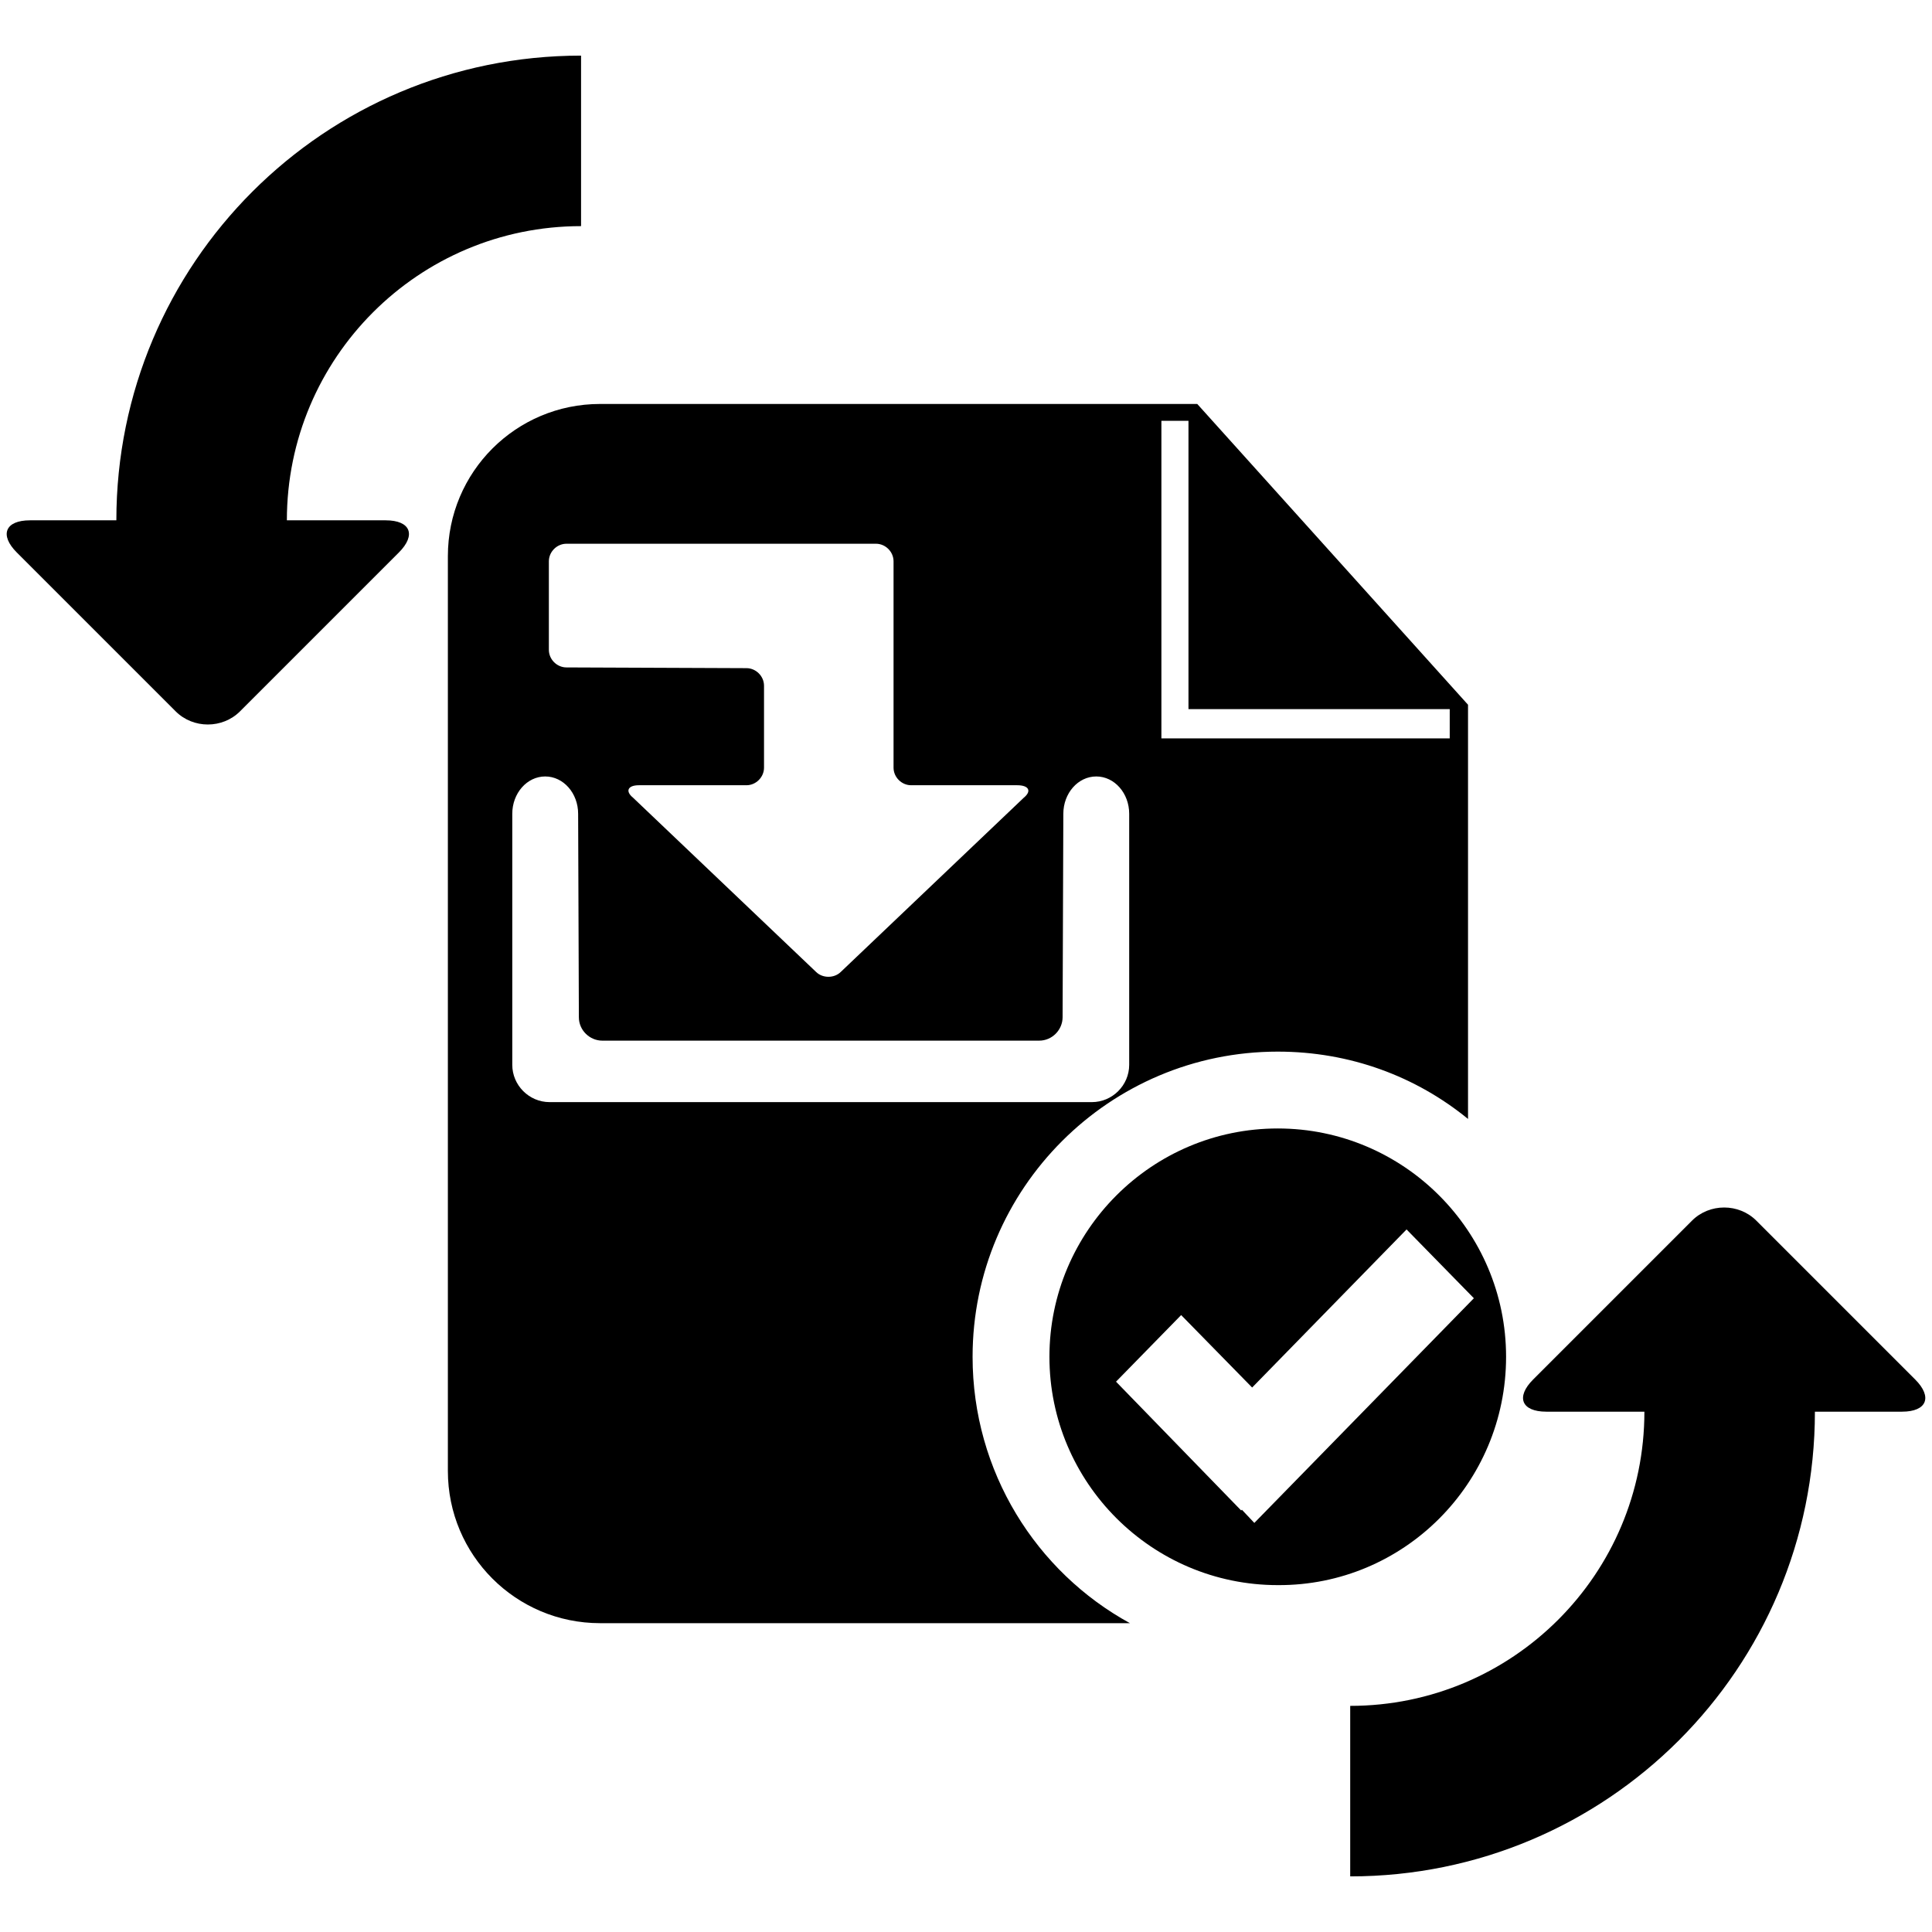
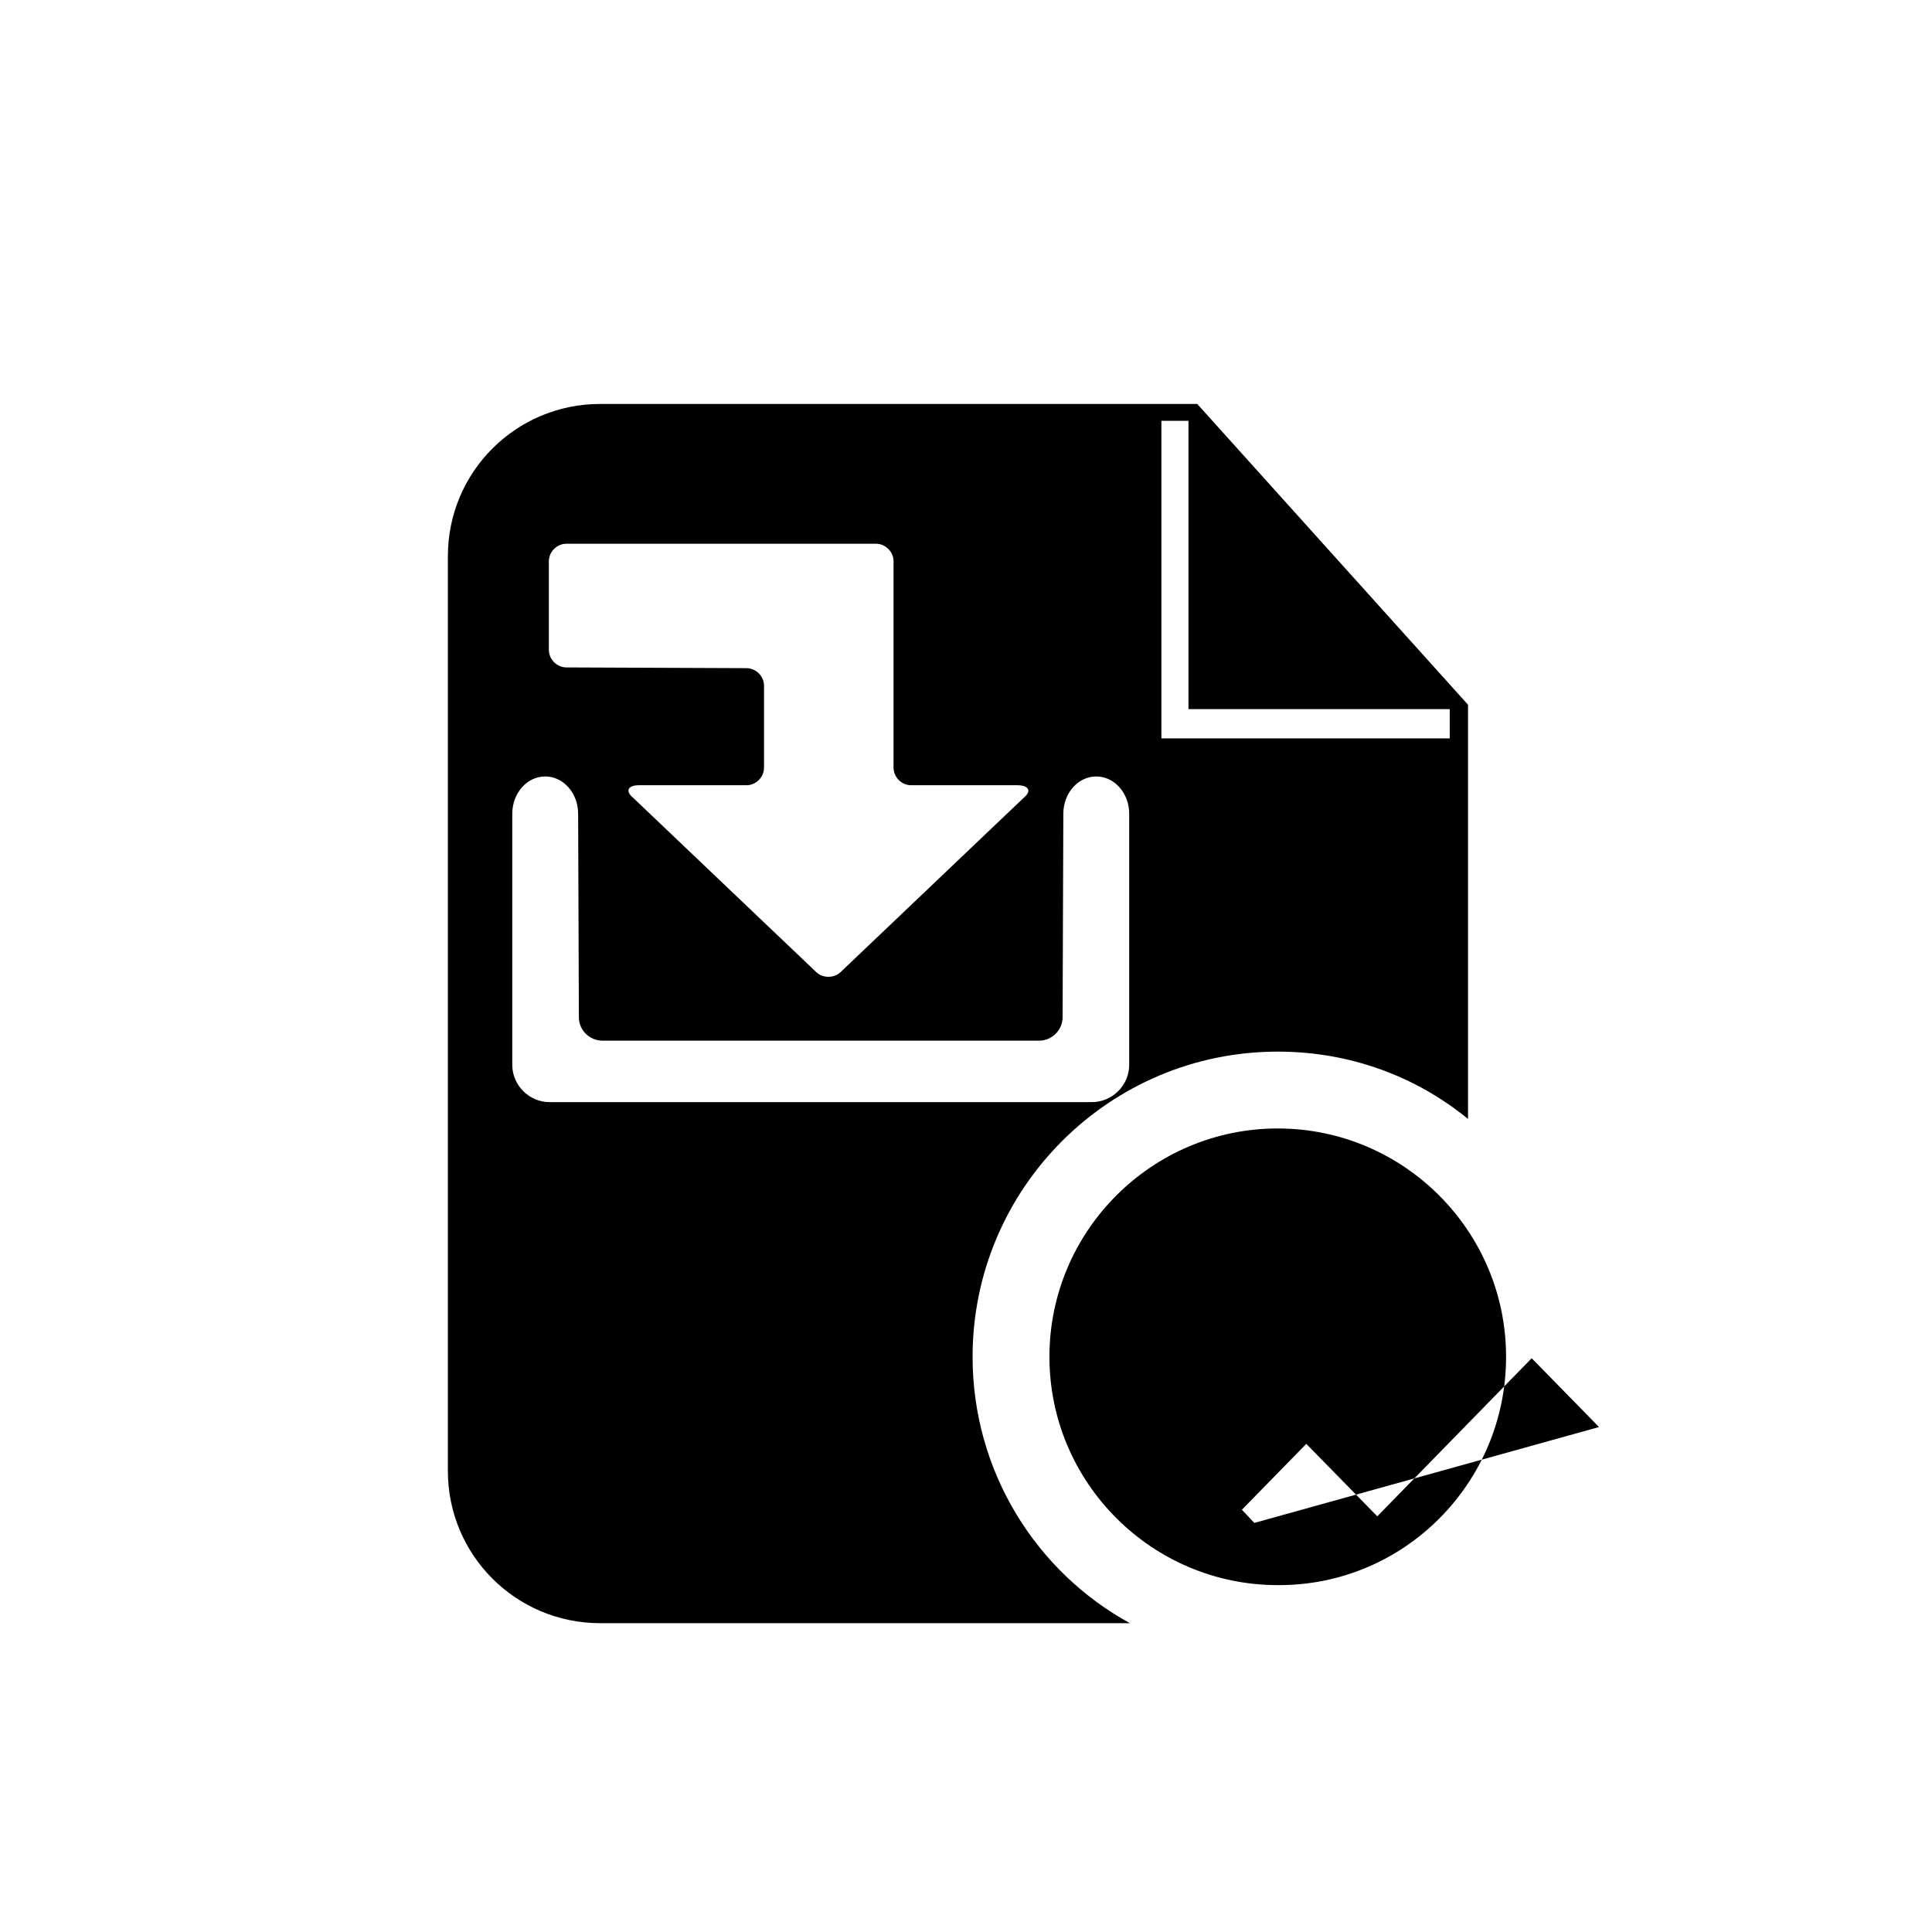
<svg xmlns="http://www.w3.org/2000/svg" version="1.1" id="Layer_2_1_" x="0px" y="0px" viewBox="0 0 264 264" style="enable-background:new 0 0 264 264;" xml:space="preserve">
  <style type="text/css">
	.st0{fill-rule:evenodd;clip-rule:evenodd;}
</style>
  <g>
    <path class="st0" d="M132.9,185.4c0-23,18.7-41.7,41.7-41.7c9.9,0,18.9,3.4,26,9.2V96.3l-37-41.1H82c-11.5,0-20.8,9.3-20.8,20.8   v125c0,11.5,9.3,20.8,20.8,20.8h72.4C141.6,214.8,132.9,201.1,132.9,185.4z M158.7,57.5h3.7v39.4h35.7v4h-39.4V57.5z M75,76.7   c0-1.3,1.1-2.4,2.4-2.4h42.3c1.3,0,2.4,1.1,2.4,2.4v11.9c0,1.3,0,3.5,0,4.8v11.5c0,1.3,1.1,2.4,2.4,2.4H139c1.6,0,2,0.8,0.9,1.7   l-25,23.8c-0.9,0.9-2.5,0.9-3.4,0l-25-23.8c-1.1-0.9-0.7-1.7,0.8-1.7H102c1.3,0,2.4-1.1,2.4-2.4V93.7c0-1.3-1.1-2.4-2.4-2.4   l-24.6-0.1c-1.3,0-2.4-1.1-2.4-2.4V76.7z M75.1,150.6c-2.8,0-5.1-2.3-5.1-5.1v-34.3c0-2.8,2-5.1,4.5-5.1c2.5,0,4.5,2.3,4.5,5.1   l0.1,27.8c0,1.8,1.5,3.2,3.2,3.2H142c1.8,0,3.2-1.5,3.2-3.2l0.1-27.8c0-2.8,2-5.1,4.5-5.1c2.5,0,4.5,2.3,4.5,5.1v34.3   c0,2.8-2.3,5.1-5.1,5.1H75.1z" />
-     <path class="st0" d="M205.8,185.4c0-17.2-14-31.2-31.2-31.2c-17.2,0-31.2,14-31.2,31.2c0,17.2,14,31.2,31.2,31.2   C191.8,216.7,205.8,202.7,205.8,185.4z M171.4,208.1l-1.7-1.8l-0.1,0.1l-17.1-17.6l8.9-9.1l9.7,9.9l21.1-21.6l9.2,9.4L171.4,208.1z   " />
-     <path class="st0" d="M259.9,192.9c3.4,0,4.2-2,1.8-4.4L240,166.8c-2.4-2.4-6.4-2.4-8.8,0l-21.7,21.7c-2.4,2.4-1.6,4.4,1.8,4.4l13,0   l0.4,0c0,22.2-18,40.2-40.2,40.2l0,23.3c35.1,0,63.5-28.4,63.5-63.5L259.9,192.9z" />
-     <path class="st0" d="M39.2,71.1c0-22.2,18-40.2,40.2-40.2l0-23.3C44.3,7.6,15.9,36,15.9,71.1l-11.8,0c-3.4,0-4.2,2-1.8,4.4L24,97.2   c2.4,2.4,6.4,2.4,8.8,0l21.7-21.7c2.4-2.4,1.6-4.4-1.8-4.4L39.2,71.1z" />
+     <path class="st0" d="M205.8,185.4c0-17.2-14-31.2-31.2-31.2c-17.2,0-31.2,14-31.2,31.2c0,17.2,14,31.2,31.2,31.2   C191.8,216.7,205.8,202.7,205.8,185.4z M171.4,208.1l-1.7-1.8l-0.1,0.1l8.9-9.1l9.7,9.9l21.1-21.6l9.2,9.4L171.4,208.1z   " />
  </g>
</svg>